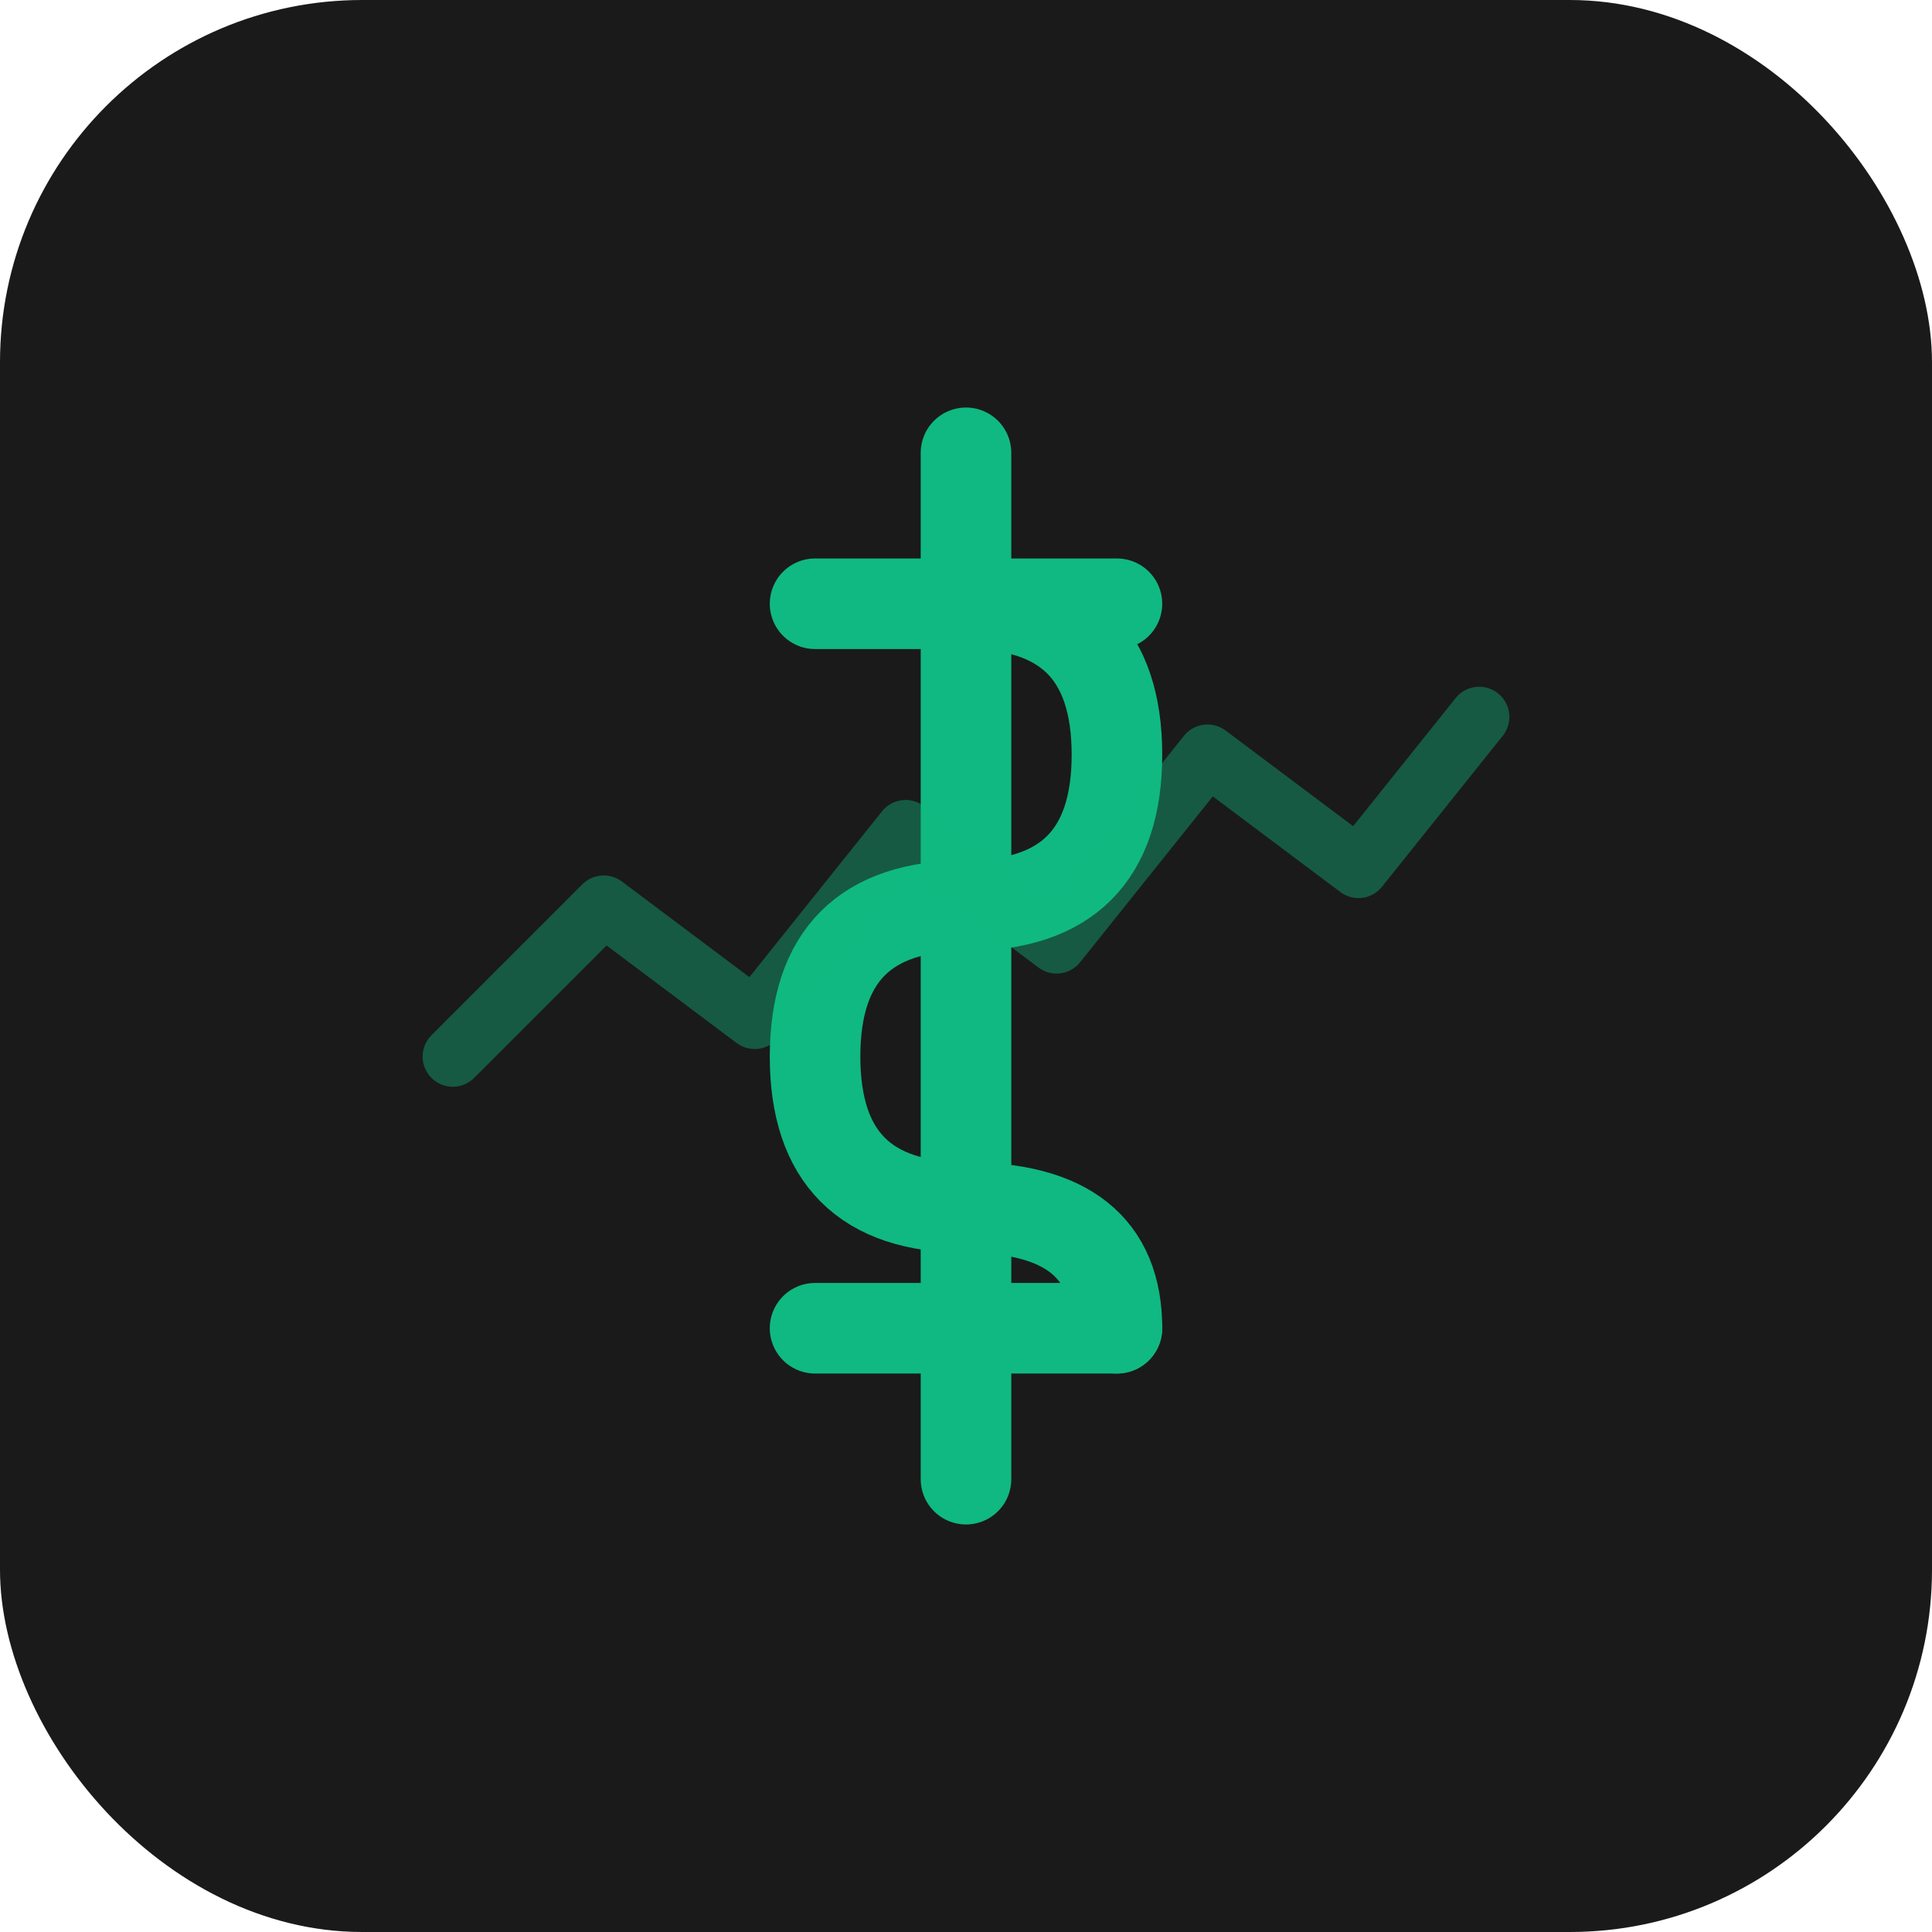
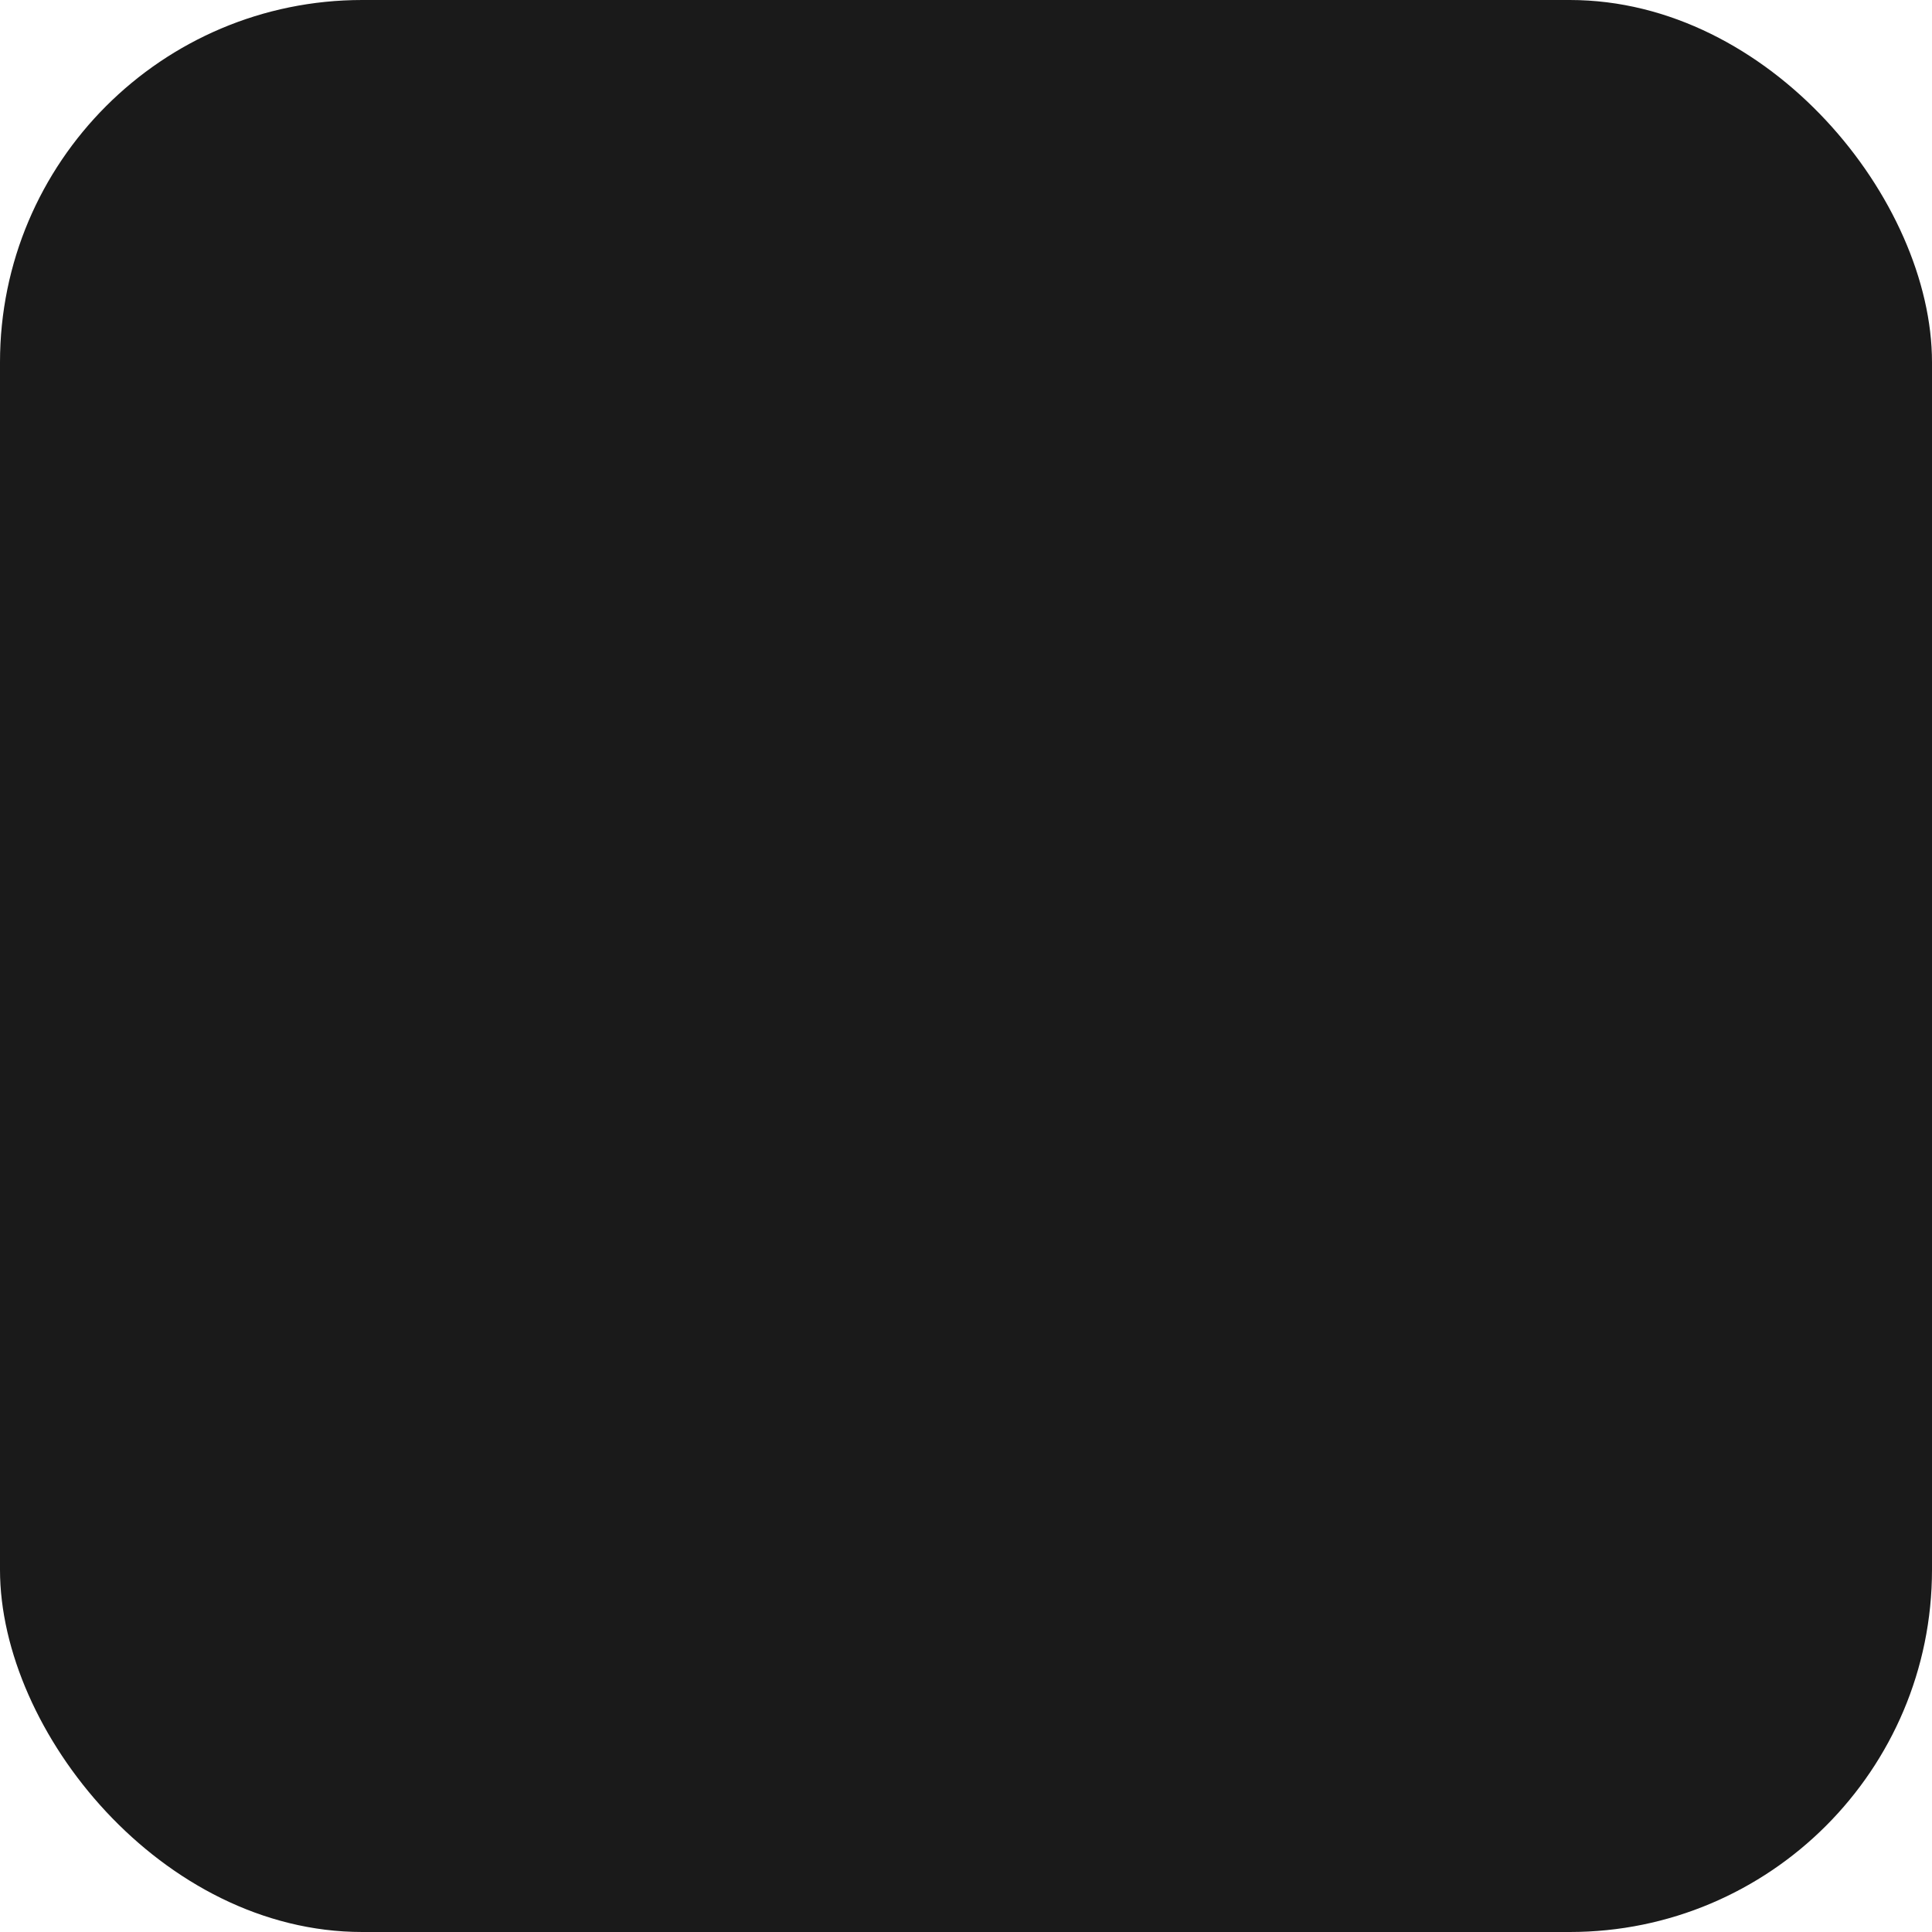
<svg xmlns="http://www.w3.org/2000/svg" viewBox="0 0 256 256">
  <rect width="256" height="256" fill="#1a1a1a" rx="48" />
-   <path d="M128 60 L128 196 M108 80 L148 80 M108 176 L148 176" stroke="#10B981" stroke-width="12" stroke-linecap="round" />
-   <path d="M128 80 Q148 80 148 100 Q148 120 128 120 Q108 120 108 140 Q108 160 128 160 Q148 160 148 176" fill="none" stroke="#10B981" stroke-width="12" stroke-linecap="round" />
-   <path d="M60 140 L80 120 L100 135 L120 110 L140 125 L160 100 L180 115 L196 95" fill="none" stroke="#10B981" stroke-width="8" stroke-linecap="round" stroke-linejoin="round" opacity="0.4" />
</svg>